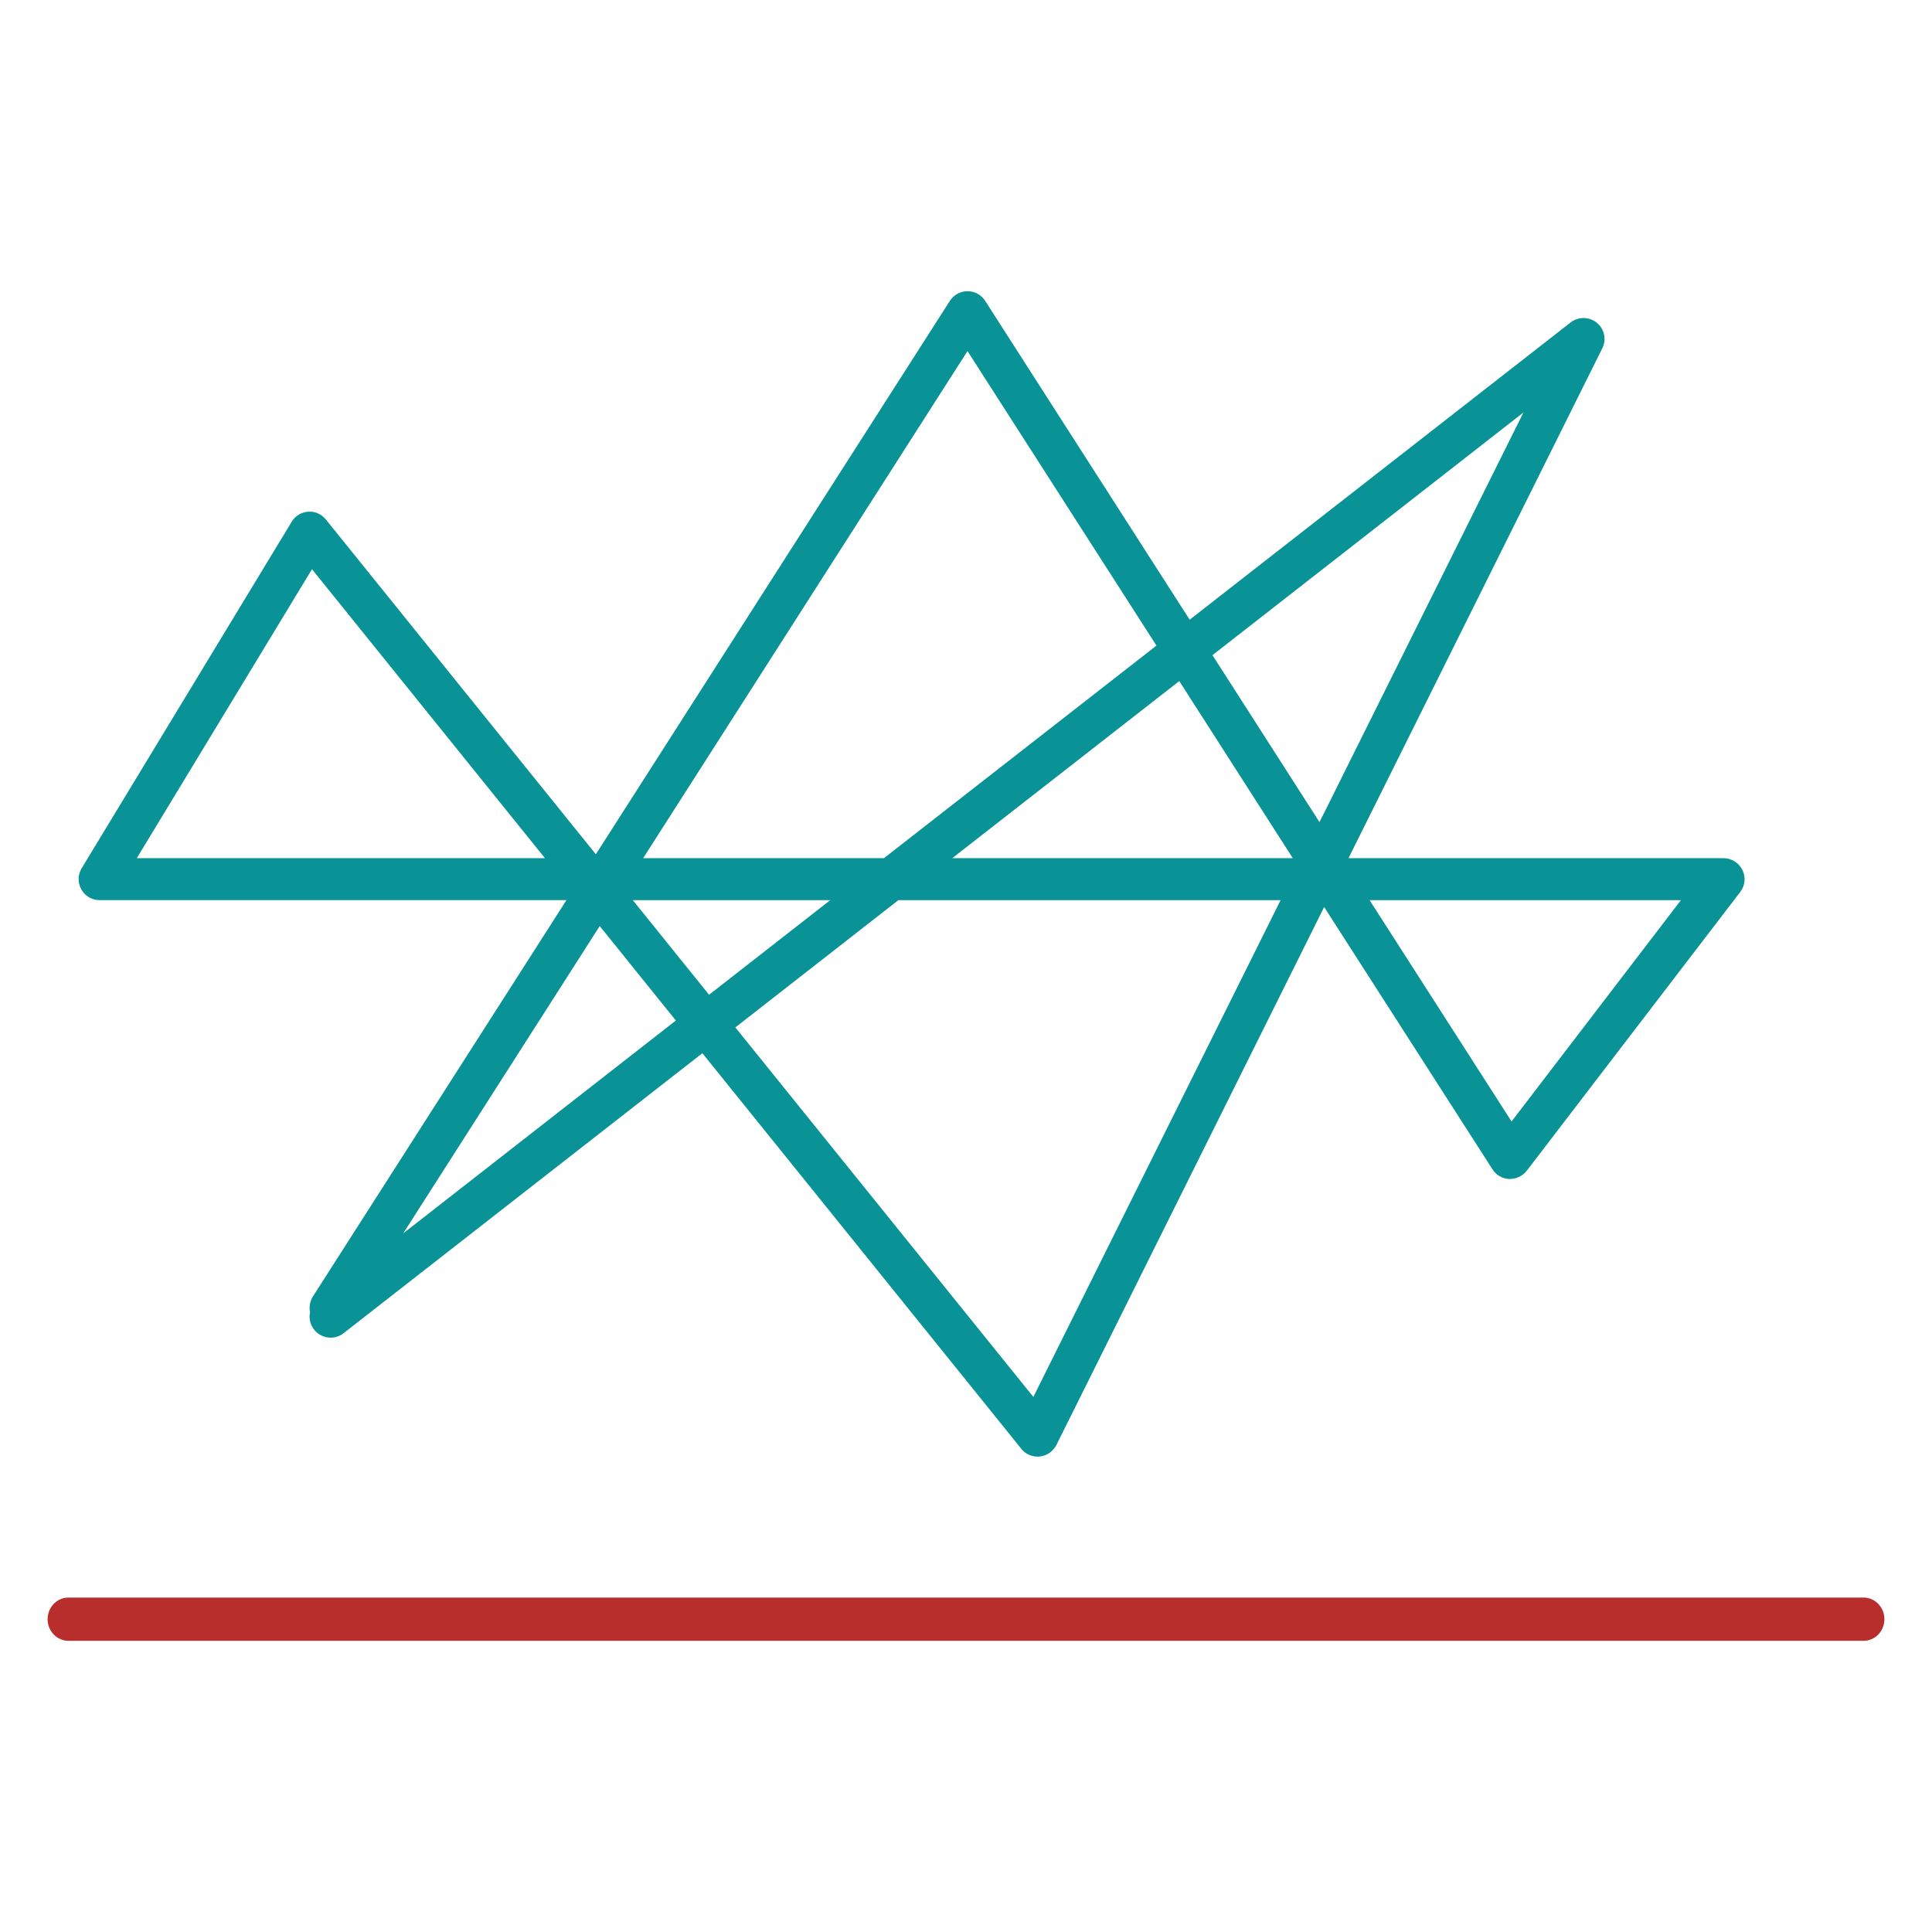
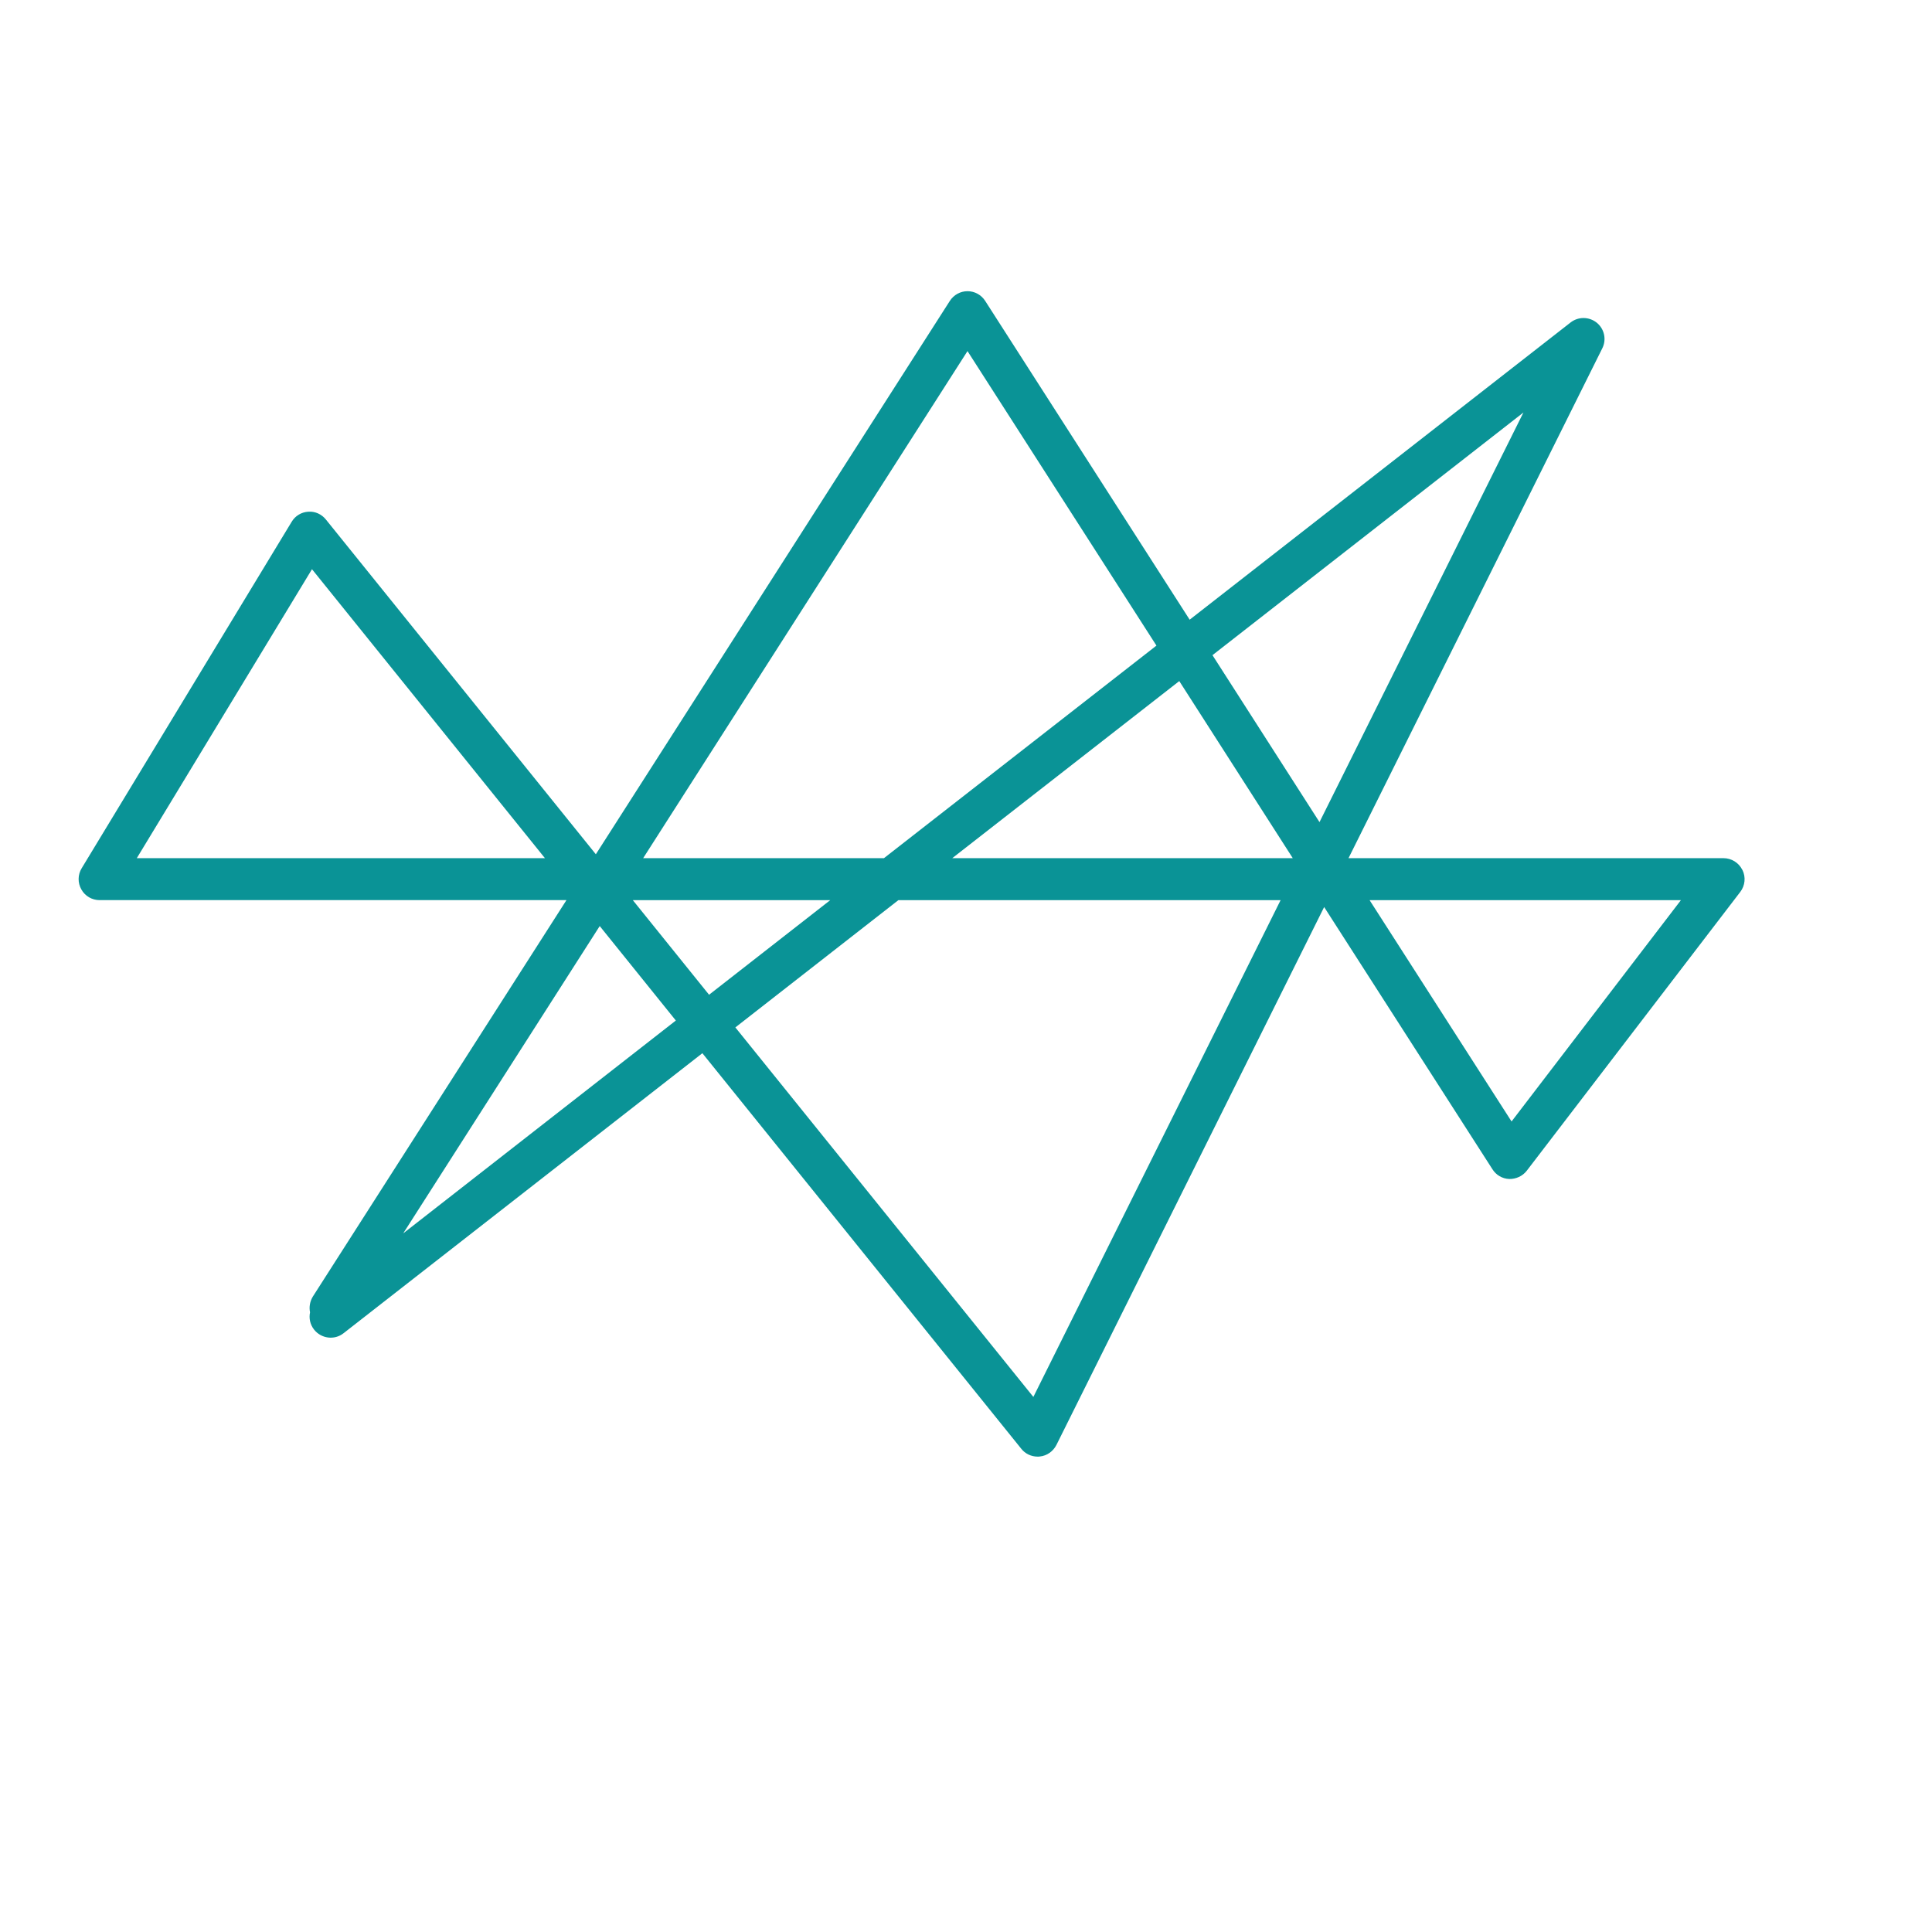
<svg xmlns="http://www.w3.org/2000/svg" id="a" viewBox="0 0 1080 1080">
  <defs>
    <style>.b{fill:#0a9396;}.b,.c{stroke-width:0px;}.c{fill:#b72e2c;}</style>
  </defs>
  <path class="b" d="M973.98,486.28c-1.96-4-6.04-6.56-10.56-6.56h-209.59l141.84-284.96c2.49-4.9,1.21-10.86-3.02-14.33-4.3-3.47-10.34-3.55-14.71-.15l-212.91,166.13-114.3-178.2c-2.19-3.4-5.89-5.43-9.88-5.43s-7.7,2.04-9.88,5.43l-197.89,309.33-150.89-187.11c-2.41-3.02-6.11-4.68-9.88-4.38-3.85.23-7.32,2.34-9.28,5.66l-117.39,193.67c-2.19,3.62-2.26,8.15-.15,11.84,2.04,3.7,5.96,5.96,10.19,5.96h260.97l-141.76,221.59c-1.66,2.72-2.19,5.88-1.58,8.83-.68,3.24,0,6.79,2.26,9.66,4,5.05,11.39,6.04,16.45,2.04l200.61-156.55,178.28,221.13c2.19,2.79,5.58,4.38,9.13,4.38.38,0,.83,0,1.28-.08,3.92-.38,7.39-2.87,9.21-6.41l149.68-300.73,94.08,146.59c2.04,3.24,5.51,5.28,9.36,5.43,3.77.08,7.47-1.58,9.81-4.6l119.36-155.87c2.72-3.55,3.17-8.3,1.21-12.3ZM76.47,479.72l97.93-161.53,130.22,161.53H76.47ZM540.84,196.27l105.62,164.62-152.33,118.83h-134.6l181.3-283.45ZM225.4,689.46l109.85-171.79,42.55,52.81-152.4,118.98ZM353.74,503.18h110.38l-67.75,52.89-42.63-52.89ZM577.66,780.9l-166.59-206.57,91.14-71.15h213.66l-138.22,277.72ZM532.32,479.72l126.9-98.99,63.45,98.99h-190.35ZM737.61,459.57l-59.83-93.33,173.83-135.65-114,228.98ZM844.97,626.91l-79.37-123.73h174.05l-94.68,123.73Z" />
-   <path class="c" d="M1041.71,917.23H38.29c-6.45,0-11.68-5.41-11.68-12.09s5.23-12.09,11.68-12.09h1003.43c6.45,0,11.68,5.41,11.68,12.09s-5.23,12.09-11.68,12.09Z" />
</svg>